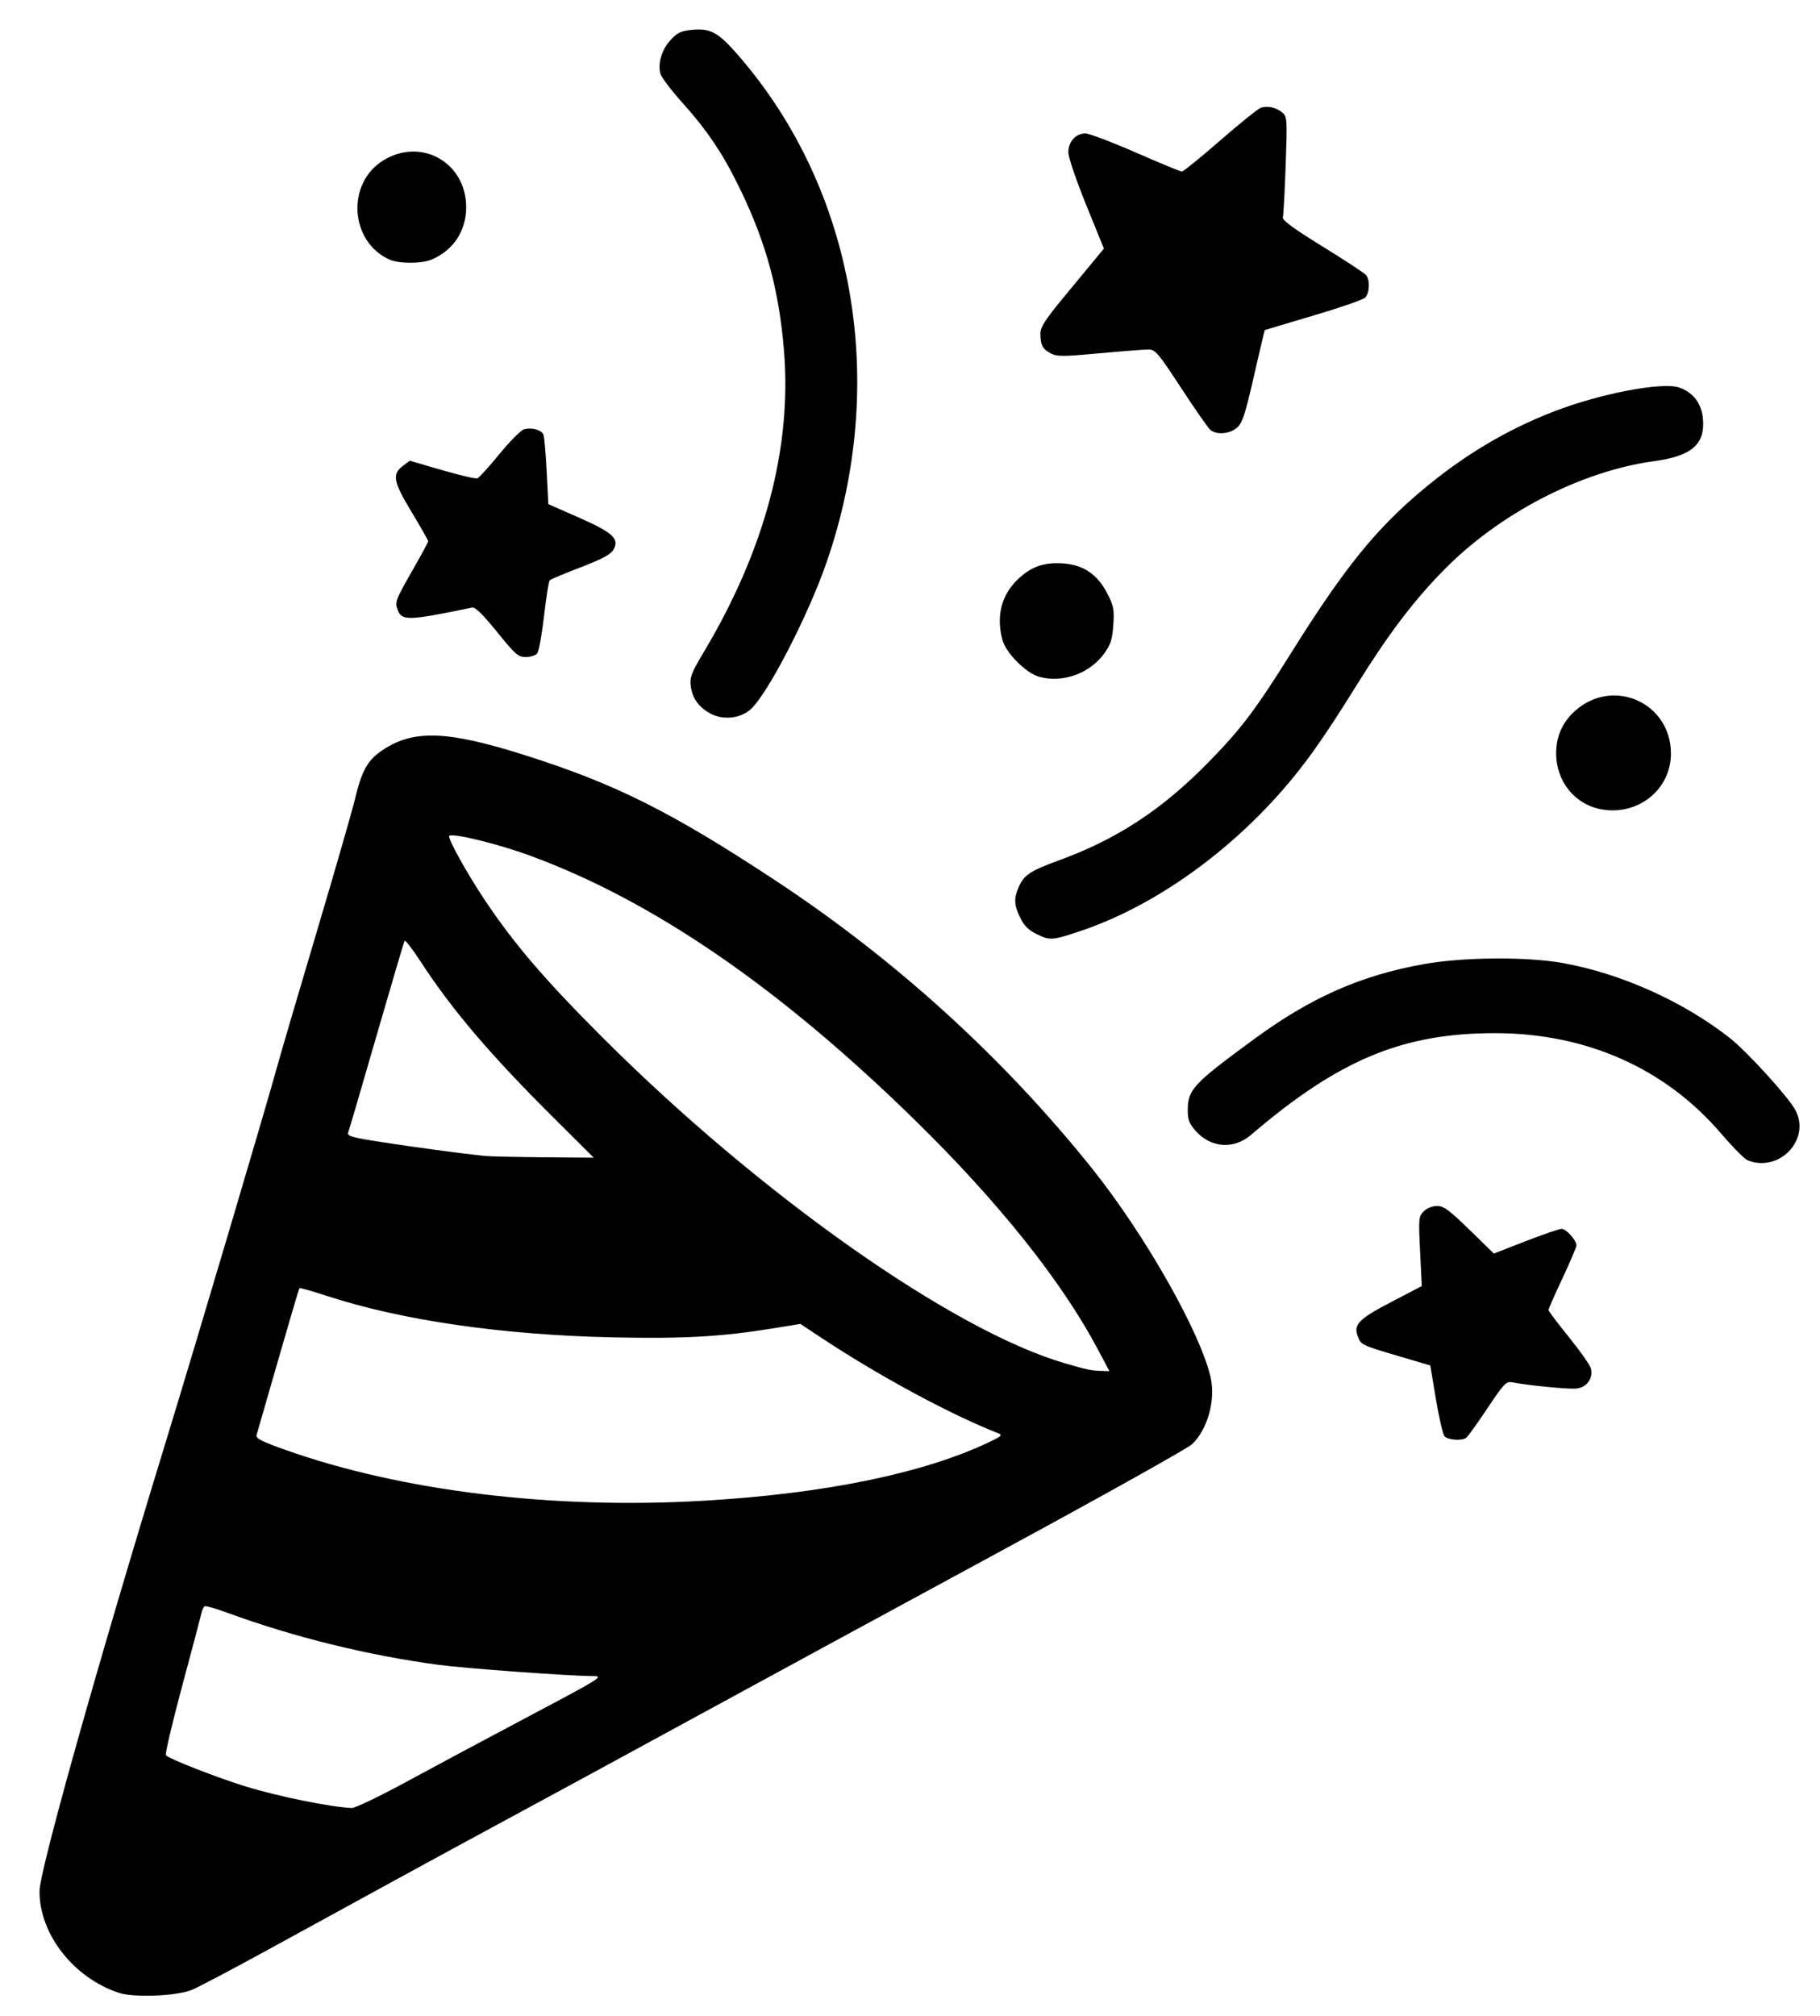
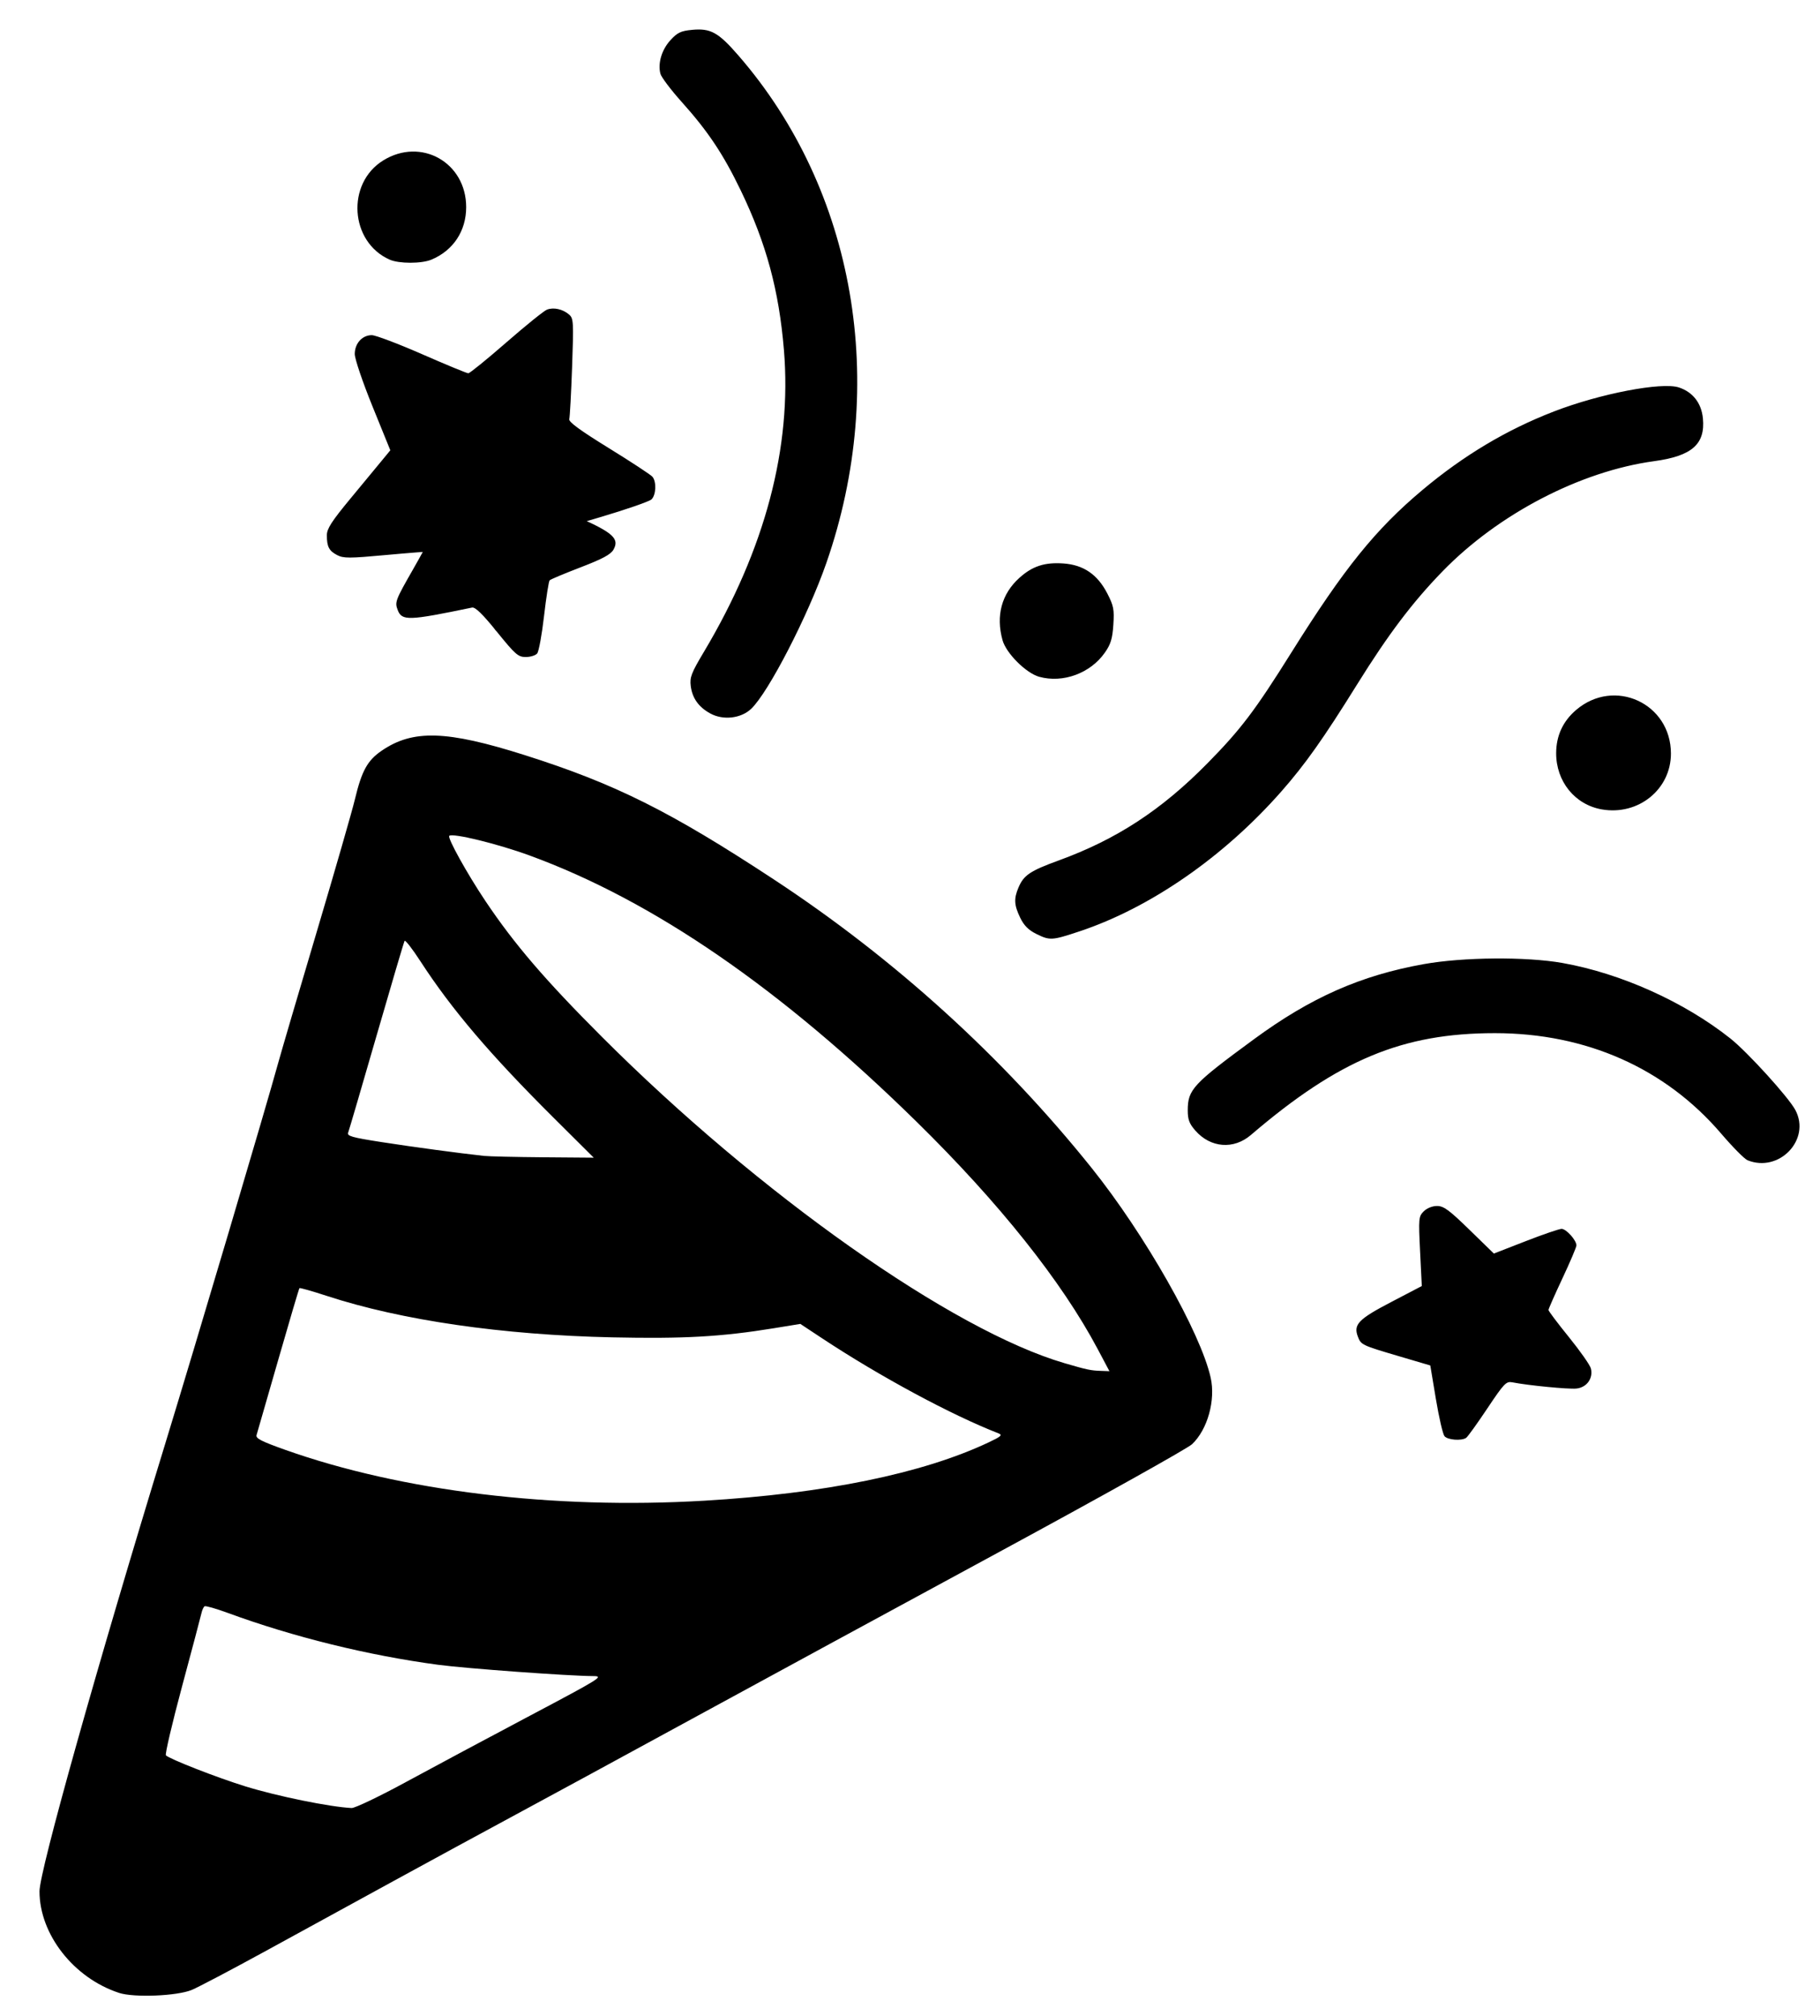
<svg xmlns="http://www.w3.org/2000/svg" xmlns:ns1="http://www.inkscape.org/namespaces/inkscape" xmlns:ns2="http://sodipodi.sourceforge.net/DTD/sodipodi-0.dtd" width="189.554mm" height="209.837mm" viewBox="0 0 189.554 209.837" version="1.1" id="svg1" xml:space="preserve" ns1:version="1.3 (0e150ed6c4, 2023-07-21)" ns2:docname="imprezak.svg">
  <ns2:namedview id="namedview1" pagecolor="#ffffff" bordercolor="#000000" borderopacity="0.25" ns1:showpageshadow="2" ns1:pageopacity="0.0" ns1:pagecheckerboard="0" ns1:deskcolor="#d1d1d1" ns1:document-units="mm" showgrid="false" ns1:zoom="0.73762626" ns1:cx="676.49435" ns1:cy="344.34783" ns1:window-width="1920" ns1:window-height="1017" ns1:window-x="1912" ns1:window-y="-8" ns1:window-maximized="1" ns1:current-layer="layer1" />
  <defs id="defs1" />
  <g ns1:label="Warstwa 1" ns1:groupmode="layer" id="layer1">
-     <path style="fill:#000000" d="M 12.392,207.465 C 7.676,205.922 4.114,201.373 4.114,196.895 c 0,-2.118 5.99,-23.435 13.098,-46.609 3.182,-10.376 10.471,-34.935 11.779,-39.688 0.32,-1.164 2.124,-7.296 4.008,-13.626 1.884,-6.33 3.667,-12.517 3.962,-13.748 0.713,-2.974 1.302,-4.048 2.772,-5.059 3.257,-2.241 6.776,-2.136 14.917,0.445 9.409,2.983 15.137,5.84 25.929,12.931 12.582,8.267 23.841,18.482 33.105,30.036 5.538,6.907 11.35,17.133 12.406,21.831 0.531,2.362 -0.322,5.416 -1.939,6.943 -0.463,0.437 -9.474,5.47 -20.025,11.184 -10.55,5.714 -25.016,13.569 -32.147,17.456 -7.131,3.887 -15.465,8.413 -18.521,10.057 -3.056,1.645 -8.652,4.685 -12.435,6.755 -3.784,2.071 -9.806,5.365 -13.383,7.322 -3.577,1.956 -7.03,3.773 -7.673,4.037 -1.55,0.636 -6.015,0.815 -7.576,0.305 z m 29.915,-21.963 c 2.787,-1.513 8.577,-4.609 12.868,-6.879 7.41,-3.921 7.742,-4.128 6.615,-4.134 -2.562,-0.012 -13.257,-0.791 -16.136,-1.175 -7.292,-0.972 -15.1,-2.896 -21.929,-5.402 -1.22,-0.448 -2.307,-0.759 -2.416,-0.691 -0.109,0.067 -0.257,0.392 -0.329,0.722 -0.072,0.33 -0.978,3.749 -2.014,7.6 -1.035,3.85 -1.794,7.088 -1.686,7.196 0.395,0.393 5.307,2.311 8.266,3.227 3.32,1.028 8.798,2.145 11.073,2.258 0.342,0.017 2.902,-1.207 5.689,-2.72 z m 30.996,-29.269 c 12.571,-0.74 22.764,-2.825 29.633,-6.06 1.337,-0.63 1.504,-0.78 1.058,-0.954 -4.919,-1.916 -12.362,-5.926 -18.389,-9.908 l -2.249,-1.486 -2.778,0.453 c -5.432,0.885 -9.356,1.107 -16.79,0.947 -11.451,-0.246 -21.986,-1.774 -29.752,-4.316 -1.514,-0.496 -2.796,-0.859 -2.847,-0.808 -0.051,0.051 -1.048,3.416 -2.214,7.477 -1.166,4.061 -2.18,7.578 -2.254,7.816 -0.108,0.346 0.487,0.653 2.983,1.539 12.114,4.301 27.92,6.222 43.598,5.299 z m 41.015,-15.803 c -3.731,-7.027 -10.251,-15.207 -18.831,-23.628 -14.159,-13.896 -27.413,-23.014 -40.324,-27.741 -3.319,-1.215 -8.047,-2.37 -8.372,-2.045 -0.21,0.21 1.865,3.948 3.764,6.781 3.014,4.496 6.217,8.228 12.154,14.164 16.394,16.387 36.467,30.537 48.165,33.952 2.358,0.688 2.719,0.765 3.792,0.802 l 0.882,0.031 z M 57.648,116.353 c -6.612,-6.576 -10.6,-11.261 -13.866,-16.289 -0.833,-1.283 -1.573,-2.235 -1.644,-2.117 -0.071,0.119 -1.385,4.562 -2.92,9.873 -1.535,5.312 -2.865,9.849 -2.955,10.084 -0.14,0.364 0.369,0.509 3.489,0.994 3.26,0.507 8.091,1.158 10.664,1.437 0.509,0.055 3.288,0.12 6.174,0.143 l 5.248,0.042 z m 92.796,33.158 c -0.172,-0.208 -0.576,-1.949 -0.896,-3.869 l -0.582,-3.491 -3.322,-0.98 c -3.805,-1.123 -3.896,-1.166 -4.222,-2.023 -0.48,-1.261 0.055,-1.818 3.452,-3.591 l 3.207,-1.675 -0.178,-3.61 c -0.17,-3.442 -0.152,-3.636 0.38,-4.167 0.33,-0.33 0.896,-0.557 1.388,-0.557 0.691,0 1.259,0.417 3.373,2.476 l 2.543,2.476 3.303,-1.285 c 1.817,-0.707 3.505,-1.285 3.751,-1.285 0.483,0 1.545,1.184 1.545,1.722 0,0.18 -0.655,1.722 -1.455,3.425 -0.8,1.703 -1.455,3.187 -1.455,3.298 0,0.11 0.957,1.381 2.126,2.823 1.169,1.442 2.2,2.912 2.29,3.265 0.261,1.024 -0.436,1.987 -1.513,2.092 -0.845,0.082 -4.985,-0.32 -6.655,-0.646 -0.655,-0.128 -0.858,0.082 -2.623,2.723 -1.052,1.574 -2.042,2.949 -2.2,3.056 -0.492,0.333 -1.927,0.221 -2.256,-0.175 z m 31.561,-28.725 c -0.314,-0.127 -1.545,-1.369 -2.735,-2.761 -5.826,-6.812 -14.063,-10.469 -23.577,-10.469 -9.627,0 -16.25,2.763 -25.419,10.606 -1.792,1.532 -4.194,1.341 -5.776,-0.461 -0.63,-0.718 -0.793,-1.148 -0.793,-2.097 0,-2.182 0.523,-2.744 6.931,-7.443 5.896,-4.323 11.086,-6.615 17.645,-7.791 4.097,-0.735 10.676,-0.789 14.45,-0.12 6.077,1.078 12.675,4.043 17.482,7.855 1.793,1.422 6.064,6.12 6.774,7.452 1.64,3.075 -1.681,6.561 -4.983,5.229 z M 107.91,97.215 c -0.793,-0.393 -1.266,-0.87 -1.654,-1.671 -0.636,-1.314 -0.675,-1.982 -0.182,-3.145 0.546,-1.29 1.208,-1.736 4.185,-2.82 6.022,-2.192 10.697,-5.243 15.488,-10.108 3.481,-3.534 4.957,-5.482 8.754,-11.546 5.482,-8.755 8.751,-12.808 13.642,-16.912 4.289,-3.599 8.774,-6.276 13.701,-8.179 4.802,-1.855 11.229,-3.088 13.016,-2.498 1.452,0.479 2.345,1.63 2.498,3.218 0.258,2.689 -1.145,3.921 -5.074,4.455 -7.679,1.043 -16.223,5.487 -22.034,11.46 -3.136,3.223 -5.666,6.572 -8.928,11.816 -3.486,5.604 -5.396,8.3 -7.878,11.119 -5.986,6.8 -13.647,12.105 -21.023,14.557 -2.872,0.954 -3.074,0.966 -4.512,0.254 z m 58.922,-12.952 c -2.805,-0.489 -4.769,-2.913 -4.757,-5.87 0.007,-1.805 0.702,-3.305 2.073,-4.479 3.98,-3.407 9.88,-0.698 9.88,4.536 0,3.73 -3.398,6.475 -7.197,5.812 z m -92.86,-9.99 c -1.215,-0.67 -1.87,-1.593 -2.031,-2.857 -0.114,-0.904 0.06,-1.356 1.369,-3.549 6.37,-10.674 9.184,-21.286 8.336,-31.439 -0.519,-6.215 -1.833,-11.07 -4.487,-16.583 -1.826,-3.792 -3.416,-6.174 -6.169,-9.243 -1.126,-1.255 -2.122,-2.577 -2.212,-2.937 -0.276,-1.099 0.146,-2.498 1.051,-3.485 0.72,-0.786 1.084,-0.96 2.23,-1.07 1.957,-0.188 2.749,0.25 4.865,2.688 12.149,14.002 15.637,34.147 9.142,52.809 -1.911,5.49 -6.028,13.475 -7.831,15.185 -1.063,1.008 -2.925,1.218 -4.262,0.481 z m 34.27,-3.813 c -1.374,-0.38 -3.448,-2.447 -3.828,-3.815 -0.708,-2.549 -0.094,-4.82 1.753,-6.485 1.357,-1.223 2.641,-1.642 4.603,-1.5 2.086,0.151 3.537,1.146 4.556,3.123 0.662,1.285 0.735,1.663 0.629,3.263 -0.096,1.452 -0.272,2.025 -0.889,2.904 -1.506,2.143 -4.356,3.191 -6.823,2.509 z M 51.758,65.775 c -1.497,-1.849 -2.262,-2.594 -2.593,-2.525 -6.639,1.38 -7.308,1.402 -7.747,0.248 -0.312,-0.822 -0.242,-1.007 1.632,-4.28 0.85,-1.484 1.545,-2.776 1.545,-2.872 0,-0.096 -0.782,-1.472 -1.737,-3.058 -1.914,-3.177 -2.05,-3.927 -0.871,-4.804 l 0.699,-0.52 3.353,0.978 c 1.844,0.538 3.503,0.921 3.686,0.85 0.183,-0.07 1.218,-1.21 2.298,-2.532 1.081,-1.322 2.233,-2.478 2.56,-2.568 0.812,-0.225 1.825,0.063 2.021,0.574 0.089,0.232 0.239,1.95 0.333,3.818 l 0.172,3.397 3.162,1.394 c 3.575,1.576 4.266,2.215 3.622,3.348 -0.286,0.503 -1.139,0.961 -3.424,1.839 -1.673,0.643 -3.123,1.25 -3.221,1.35 -0.098,0.099 -0.361,1.77 -0.585,3.713 -0.223,1.943 -0.545,3.699 -0.714,3.903 -0.169,0.204 -0.704,0.371 -1.188,0.371 -0.796,0 -1.085,-0.253 -3.004,-2.623 z M 126.078,44.775 c -0.223,-0.177 -1.592,-2.137 -3.043,-4.354 -2.429,-3.714 -2.7,-4.032 -3.431,-4.034 -0.437,-0.001 -2.734,0.176 -5.105,0.394 -3.791,0.349 -4.401,0.35 -5.061,0.009 -0.852,-0.44 -1.081,-0.884 -1.075,-2.083 0.003,-0.664 0.505,-1.444 2.412,-3.749 1.325,-1.601 2.811,-3.399 3.303,-3.995 l 0.894,-1.085 -1.852,-4.56 c -1.041,-2.564 -1.852,-4.955 -1.852,-5.464 0,-1.101 0.778,-1.962 1.773,-1.962 0.393,0 2.754,0.893 5.247,1.984 2.492,1.091 4.655,1.984 4.806,1.984 0.151,0 1.927,-1.44 3.948,-3.201 2.02,-1.761 3.929,-3.301 4.24,-3.422 0.694,-0.271 1.648,-0.06 2.308,0.509 0.461,0.398 0.482,0.751 0.314,5.453 -0.099,2.765 -0.231,5.21 -0.294,5.433 -0.082,0.288 1.114,1.164 4.121,3.019 2.33,1.437 4.374,2.779 4.542,2.982 0.432,0.52 0.379,1.879 -0.091,2.349 -0.218,0.218 -2.649,1.061 -5.402,1.873 -2.753,0.812 -5.026,1.492 -5.052,1.512 -0.026,0.019 -0.536,2.177 -1.133,4.795 -0.91,3.986 -1.195,4.857 -1.754,5.355 -0.734,0.655 -2.102,0.782 -2.763,0.256 z M 40.579,27.029 c -4.144,-1.84 -4.537,-7.934 -0.667,-10.327 3.941,-2.437 8.64,0.208 8.64,4.864 0,2.48 -1.345,4.512 -3.618,5.464 -1.031,0.432 -3.382,0.431 -4.355,-9.19e-4 z" id="path1" />
+     <path style="fill:#000000" d="M 12.392,207.465 C 7.676,205.922 4.114,201.373 4.114,196.895 c 0,-2.118 5.99,-23.435 13.098,-46.609 3.182,-10.376 10.471,-34.935 11.779,-39.688 0.32,-1.164 2.124,-7.296 4.008,-13.626 1.884,-6.33 3.667,-12.517 3.962,-13.748 0.713,-2.974 1.302,-4.048 2.772,-5.059 3.257,-2.241 6.776,-2.136 14.917,0.445 9.409,2.983 15.137,5.84 25.929,12.931 12.582,8.267 23.841,18.482 33.105,30.036 5.538,6.907 11.35,17.133 12.406,21.831 0.531,2.362 -0.322,5.416 -1.939,6.943 -0.463,0.437 -9.474,5.47 -20.025,11.184 -10.55,5.714 -25.016,13.569 -32.147,17.456 -7.131,3.887 -15.465,8.413 -18.521,10.057 -3.056,1.645 -8.652,4.685 -12.435,6.755 -3.784,2.071 -9.806,5.365 -13.383,7.322 -3.577,1.956 -7.03,3.773 -7.673,4.037 -1.55,0.636 -6.015,0.815 -7.576,0.305 z m 29.915,-21.963 c 2.787,-1.513 8.577,-4.609 12.868,-6.879 7.41,-3.921 7.742,-4.128 6.615,-4.134 -2.562,-0.012 -13.257,-0.791 -16.136,-1.175 -7.292,-0.972 -15.1,-2.896 -21.929,-5.402 -1.22,-0.448 -2.307,-0.759 -2.416,-0.691 -0.109,0.067 -0.257,0.392 -0.329,0.722 -0.072,0.33 -0.978,3.749 -2.014,7.6 -1.035,3.85 -1.794,7.088 -1.686,7.196 0.395,0.393 5.307,2.311 8.266,3.227 3.32,1.028 8.798,2.145 11.073,2.258 0.342,0.017 2.902,-1.207 5.689,-2.72 z m 30.996,-29.269 c 12.571,-0.74 22.764,-2.825 29.633,-6.06 1.337,-0.63 1.504,-0.78 1.058,-0.954 -4.919,-1.916 -12.362,-5.926 -18.389,-9.908 l -2.249,-1.486 -2.778,0.453 c -5.432,0.885 -9.356,1.107 -16.79,0.947 -11.451,-0.246 -21.986,-1.774 -29.752,-4.316 -1.514,-0.496 -2.796,-0.859 -2.847,-0.808 -0.051,0.051 -1.048,3.416 -2.214,7.477 -1.166,4.061 -2.18,7.578 -2.254,7.816 -0.108,0.346 0.487,0.653 2.983,1.539 12.114,4.301 27.92,6.222 43.598,5.299 z m 41.015,-15.803 c -3.731,-7.027 -10.251,-15.207 -18.831,-23.628 -14.159,-13.896 -27.413,-23.014 -40.324,-27.741 -3.319,-1.215 -8.047,-2.37 -8.372,-2.045 -0.21,0.21 1.865,3.948 3.764,6.781 3.014,4.496 6.217,8.228 12.154,14.164 16.394,16.387 36.467,30.537 48.165,33.952 2.358,0.688 2.719,0.765 3.792,0.802 l 0.882,0.031 z M 57.648,116.353 c -6.612,-6.576 -10.6,-11.261 -13.866,-16.289 -0.833,-1.283 -1.573,-2.235 -1.644,-2.117 -0.071,0.119 -1.385,4.562 -2.92,9.873 -1.535,5.312 -2.865,9.849 -2.955,10.084 -0.14,0.364 0.369,0.509 3.489,0.994 3.26,0.507 8.091,1.158 10.664,1.437 0.509,0.055 3.288,0.12 6.174,0.143 l 5.248,0.042 z m 92.796,33.158 c -0.172,-0.208 -0.576,-1.949 -0.896,-3.869 l -0.582,-3.491 -3.322,-0.98 c -3.805,-1.123 -3.896,-1.166 -4.222,-2.023 -0.48,-1.261 0.055,-1.818 3.452,-3.591 l 3.207,-1.675 -0.178,-3.61 c -0.17,-3.442 -0.152,-3.636 0.38,-4.167 0.33,-0.33 0.896,-0.557 1.388,-0.557 0.691,0 1.259,0.417 3.373,2.476 l 2.543,2.476 3.303,-1.285 c 1.817,-0.707 3.505,-1.285 3.751,-1.285 0.483,0 1.545,1.184 1.545,1.722 0,0.18 -0.655,1.722 -1.455,3.425 -0.8,1.703 -1.455,3.187 -1.455,3.298 0,0.11 0.957,1.381 2.126,2.823 1.169,1.442 2.2,2.912 2.29,3.265 0.261,1.024 -0.436,1.987 -1.513,2.092 -0.845,0.082 -4.985,-0.32 -6.655,-0.646 -0.655,-0.128 -0.858,0.082 -2.623,2.723 -1.052,1.574 -2.042,2.949 -2.2,3.056 -0.492,0.333 -1.927,0.221 -2.256,-0.175 z m 31.561,-28.725 c -0.314,-0.127 -1.545,-1.369 -2.735,-2.761 -5.826,-6.812 -14.063,-10.469 -23.577,-10.469 -9.627,0 -16.25,2.763 -25.419,10.606 -1.792,1.532 -4.194,1.341 -5.776,-0.461 -0.63,-0.718 -0.793,-1.148 -0.793,-2.097 0,-2.182 0.523,-2.744 6.931,-7.443 5.896,-4.323 11.086,-6.615 17.645,-7.791 4.097,-0.735 10.676,-0.789 14.45,-0.12 6.077,1.078 12.675,4.043 17.482,7.855 1.793,1.422 6.064,6.12 6.774,7.452 1.64,3.075 -1.681,6.561 -4.983,5.229 z M 107.91,97.215 c -0.793,-0.393 -1.266,-0.87 -1.654,-1.671 -0.636,-1.314 -0.675,-1.982 -0.182,-3.145 0.546,-1.29 1.208,-1.736 4.185,-2.82 6.022,-2.192 10.697,-5.243 15.488,-10.108 3.481,-3.534 4.957,-5.482 8.754,-11.546 5.482,-8.755 8.751,-12.808 13.642,-16.912 4.289,-3.599 8.774,-6.276 13.701,-8.179 4.802,-1.855 11.229,-3.088 13.016,-2.498 1.452,0.479 2.345,1.63 2.498,3.218 0.258,2.689 -1.145,3.921 -5.074,4.455 -7.679,1.043 -16.223,5.487 -22.034,11.46 -3.136,3.223 -5.666,6.572 -8.928,11.816 -3.486,5.604 -5.396,8.3 -7.878,11.119 -5.986,6.8 -13.647,12.105 -21.023,14.557 -2.872,0.954 -3.074,0.966 -4.512,0.254 z m 58.922,-12.952 c -2.805,-0.489 -4.769,-2.913 -4.757,-5.87 0.007,-1.805 0.702,-3.305 2.073,-4.479 3.98,-3.407 9.88,-0.698 9.88,4.536 0,3.73 -3.398,6.475 -7.197,5.812 z m -92.86,-9.99 c -1.215,-0.67 -1.87,-1.593 -2.031,-2.857 -0.114,-0.904 0.06,-1.356 1.369,-3.549 6.37,-10.674 9.184,-21.286 8.336,-31.439 -0.519,-6.215 -1.833,-11.07 -4.487,-16.583 -1.826,-3.792 -3.416,-6.174 -6.169,-9.243 -1.126,-1.255 -2.122,-2.577 -2.212,-2.937 -0.276,-1.099 0.146,-2.498 1.051,-3.485 0.72,-0.786 1.084,-0.96 2.23,-1.07 1.957,-0.188 2.749,0.25 4.865,2.688 12.149,14.002 15.637,34.147 9.142,52.809 -1.911,5.49 -6.028,13.475 -7.831,15.185 -1.063,1.008 -2.925,1.218 -4.262,0.481 z m 34.27,-3.813 c -1.374,-0.38 -3.448,-2.447 -3.828,-3.815 -0.708,-2.549 -0.094,-4.82 1.753,-6.485 1.357,-1.223 2.641,-1.642 4.603,-1.5 2.086,0.151 3.537,1.146 4.556,3.123 0.662,1.285 0.735,1.663 0.629,3.263 -0.096,1.452 -0.272,2.025 -0.889,2.904 -1.506,2.143 -4.356,3.191 -6.823,2.509 z M 51.758,65.775 c -1.497,-1.849 -2.262,-2.594 -2.593,-2.525 -6.639,1.38 -7.308,1.402 -7.747,0.248 -0.312,-0.822 -0.242,-1.007 1.632,-4.28 0.85,-1.484 1.545,-2.776 1.545,-2.872 0,-0.096 -0.782,-1.472 -1.737,-3.058 -1.914,-3.177 -2.05,-3.927 -0.871,-4.804 l 0.699,-0.52 3.353,0.978 c 1.844,0.538 3.503,0.921 3.686,0.85 0.183,-0.07 1.218,-1.21 2.298,-2.532 1.081,-1.322 2.233,-2.478 2.56,-2.568 0.812,-0.225 1.825,0.063 2.021,0.574 0.089,0.232 0.239,1.95 0.333,3.818 l 0.172,3.397 3.162,1.394 c 3.575,1.576 4.266,2.215 3.622,3.348 -0.286,0.503 -1.139,0.961 -3.424,1.839 -1.673,0.643 -3.123,1.25 -3.221,1.35 -0.098,0.099 -0.361,1.77 -0.585,3.713 -0.223,1.943 -0.545,3.699 -0.714,3.903 -0.169,0.204 -0.704,0.371 -1.188,0.371 -0.796,0 -1.085,-0.253 -3.004,-2.623 z c -0.223,-0.177 -1.592,-2.137 -3.043,-4.354 -2.429,-3.714 -2.7,-4.032 -3.431,-4.034 -0.437,-0.001 -2.734,0.176 -5.105,0.394 -3.791,0.349 -4.401,0.35 -5.061,0.009 -0.852,-0.44 -1.081,-0.884 -1.075,-2.083 0.003,-0.664 0.505,-1.444 2.412,-3.749 1.325,-1.601 2.811,-3.399 3.303,-3.995 l 0.894,-1.085 -1.852,-4.56 c -1.041,-2.564 -1.852,-4.955 -1.852,-5.464 0,-1.101 0.778,-1.962 1.773,-1.962 0.393,0 2.754,0.893 5.247,1.984 2.492,1.091 4.655,1.984 4.806,1.984 0.151,0 1.927,-1.44 3.948,-3.201 2.02,-1.761 3.929,-3.301 4.24,-3.422 0.694,-0.271 1.648,-0.06 2.308,0.509 0.461,0.398 0.482,0.751 0.314,5.453 -0.099,2.765 -0.231,5.21 -0.294,5.433 -0.082,0.288 1.114,1.164 4.121,3.019 2.33,1.437 4.374,2.779 4.542,2.982 0.432,0.52 0.379,1.879 -0.091,2.349 -0.218,0.218 -2.649,1.061 -5.402,1.873 -2.753,0.812 -5.026,1.492 -5.052,1.512 -0.026,0.019 -0.536,2.177 -1.133,4.795 -0.91,3.986 -1.195,4.857 -1.754,5.355 -0.734,0.655 -2.102,0.782 -2.763,0.256 z M 40.579,27.029 c -4.144,-1.84 -4.537,-7.934 -0.667,-10.327 3.941,-2.437 8.64,0.208 8.64,4.864 0,2.48 -1.345,4.512 -3.618,5.464 -1.031,0.432 -3.382,0.431 -4.355,-9.19e-4 z" id="path1" />
  </g>
</svg>